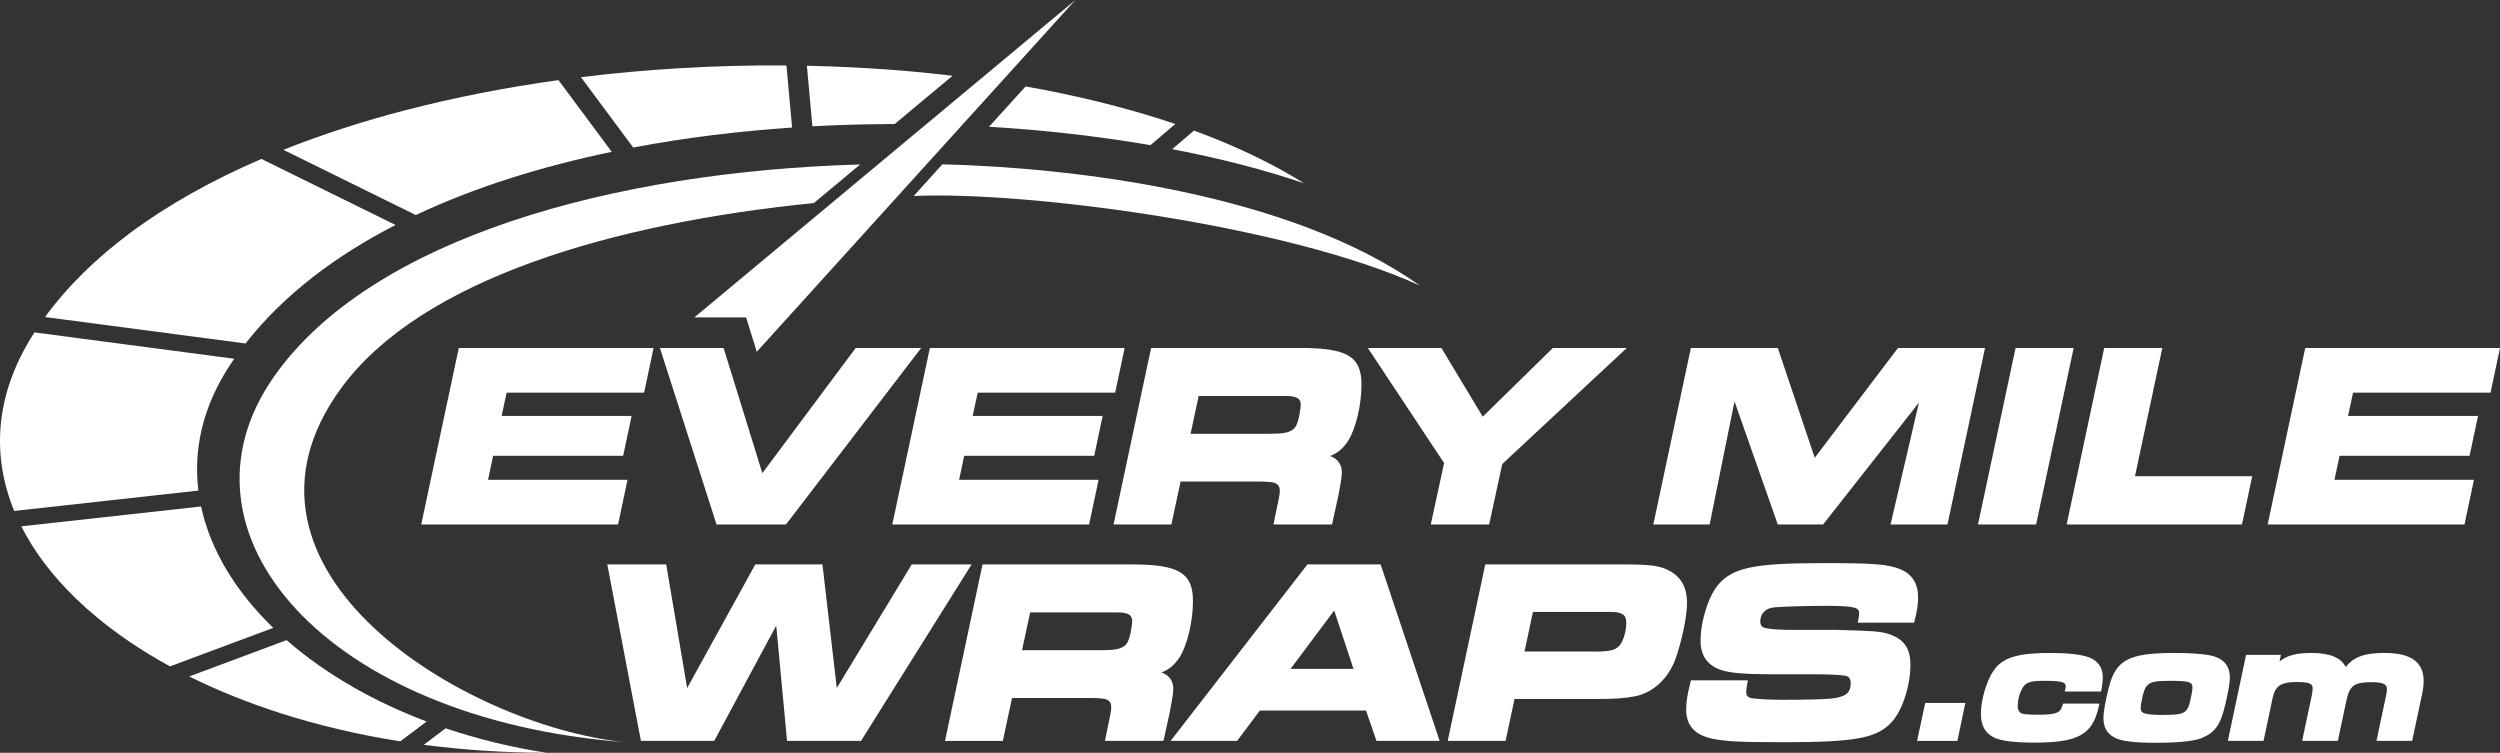
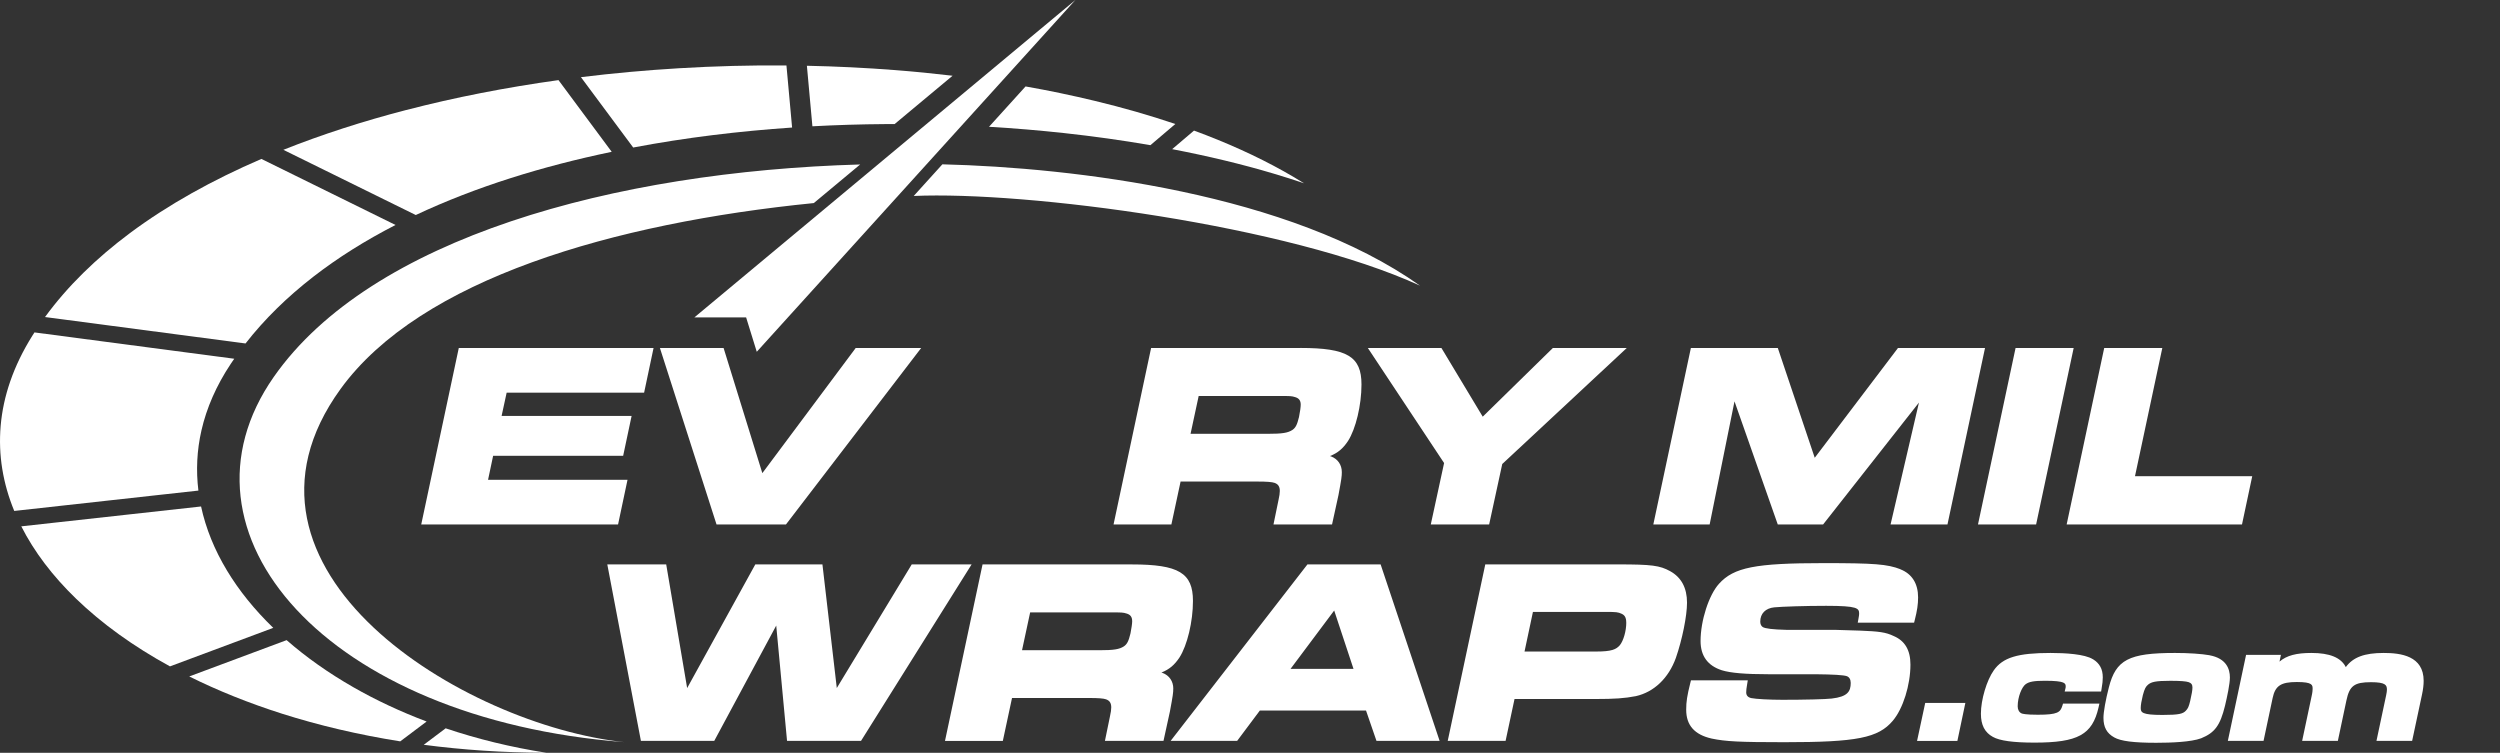
<svg xmlns="http://www.w3.org/2000/svg" id="Layer_1" viewBox="0 0 861.89 259.53">
  <rect x="0" y="0" width="861.89" height="259.53" fill="#333333" stroke="none" />
  <defs>
    <style>.cls-1,.cls-2{fill:#fff;}.cls-2{fill-rule:evenodd;}</style>
  </defs>
  <path class="cls-1" d="M334.97,194.58l-38.13,60.85h-25.5l-3.73-39.76-21.37,39.76h-25.28l-11.59-60.85h20.31l7.22,42.64,23.5-42.64h23.14l4.95,42.62,25.84-42.62h20.64Zm69.52,42.8c0,1.43-.1,2.27-1.16,7.94l-2.21,10.11h-20.19l1.76-8.57c.27-1.18,.42-2.22,.42-2.96,0-1.5-.53-2.34-1.78-2.8-.87-.32-2.71-.46-5.8-.46h-26.63l-3.17,14.8h-19.94l12.95-60.85h51.49c16.13,0,21.05,2.94,21.05,12.59,0,7.11-1.96,15.32-4.66,19.51-1.69,2.54-3.45,4.07-6.21,5.17,.13,.04,.26,.09,.4,.13,2.32,.88,3.69,2.9,3.69,5.4Zm-14.17-23.25c0-1.41-.58-2.21-1.89-2.6-1.27-.4-1.67-.4-5.51-.4h-27.77l-2.8,13.04h26.7c4.88,0,6.85-.31,8.41-1.33,1.11-.76,1.63-1.77,2.28-4.47,.36-1.82,.59-3.42,.59-4.24Zm85.66-19.55l20.34,60.85h-21.77l-3.61-10.48h-36.59l-7.84,10.48h-22.93l47.17-60.85h25.23Zm-9.35,36.02l-6.66-20.12-15.05,20.12h21.71Zm114.98-22.81c0,4.54-1.65,12.71-3.84,19.02-2.51,6.98-7.54,11.79-13.8,13.19-3.87,.75-7.25,.99-13.97,.99h-27.86l-3.08,14.44h-19.95l12.95-60.85h45.77c11.55,0,14.4,.37,17.95,2.33,3.87,2.13,5.83,5.78,5.83,10.87Zm-20.95,6.87c0-1.95-.66-2.64-1.66-3.09-1.19-.52-1.7-.61-5.38-.61h-25.13l-2.9,13.66h24.68c5.35,0,6.9-.71,8.19-2.19,1.25-1.56,2.21-4.92,2.21-7.77Zm94.52-18.42c-4.5-1.74-8.96-2.1-26.54-2.1-23.5,0-30.9,1.47-36.01,7.13-3.5,3.87-6.35,12.72-6.35,19.73,0,5.13,2.47,8.52,7.34,10.08,2.99,.93,8.1,1.37,16.08,1.37h16.19q9.16,.09,10.77,.65c.89,.3,1.39,1.15,1.39,2.35,0,2.93-1.07,4.75-6.56,5.38-2.06,.25-9.35,.43-16.96,.43-4.47,0-9.21-.26-10.78-.59-1.15-.26-1.73-.92-1.73-1.97,0-.78,.07-1.32,.34-2.91l.2-1.23h-19.59l-.2,.8c-1.13,4.53-1.44,6.53-1.44,9.33,0,5.35,2.86,8.59,8.76,9.93,4.77,1.01,9.69,1.26,25.05,1.26,25.06,0,32.41-1.46,37.44-7.42,3.51-4.16,6.06-12.3,6.06-19.35,0-4.97-1.91-8.2-5.79-9.84-2.74-1.32-5.06-1.6-11.6-1.86-4.54-.17-7.65-.27-8.76-.27h-16.67q-6.88-.17-8.11-.97c-.54-.36-.85-1.04-.85-1.85,0-2.8,1.82-4.64,4.86-4.94,2.7-.25,10.53-.52,17.87-.52,10.9,0,11.36,.84,11.36,2.73,0,.34-.07,.89-.25,1.84l-.23,1.24h19.43l.2-.79c.85-3.31,1.18-5.53,1.18-7.92,0-4.78-2.12-8.14-6.13-9.7Z" />
  <g>
    <path class="cls-2" d="M146.1,256.77c13.38,1.76,27.37,2.71,41.83,2.75h.47c-12.22-1.89-23.86-4.76-34.76-8.43l-7.54,5.67Z" />
    <path class="cls-2" d="M121.78,236.9c-8.51-4.87-16.23-10.32-22.97-16.21l-33.57,12.52c9.8,4.87,20.52,9.19,32.02,12.85,12.66,4.02,26.29,7.24,40.72,9.53l9.1-6.84c-9.05-3.42-17.52-7.39-25.3-11.85Z" />
    <path class="cls-2" d="M78.25,196.69c-4.27-7.08-7.3-14.49-8.93-22.08l-61.98,6.85c4.44,8.77,10.82,17.15,18.89,24.95,8.87,8.58,19.77,16.44,32.37,23.33l35.61-13.28c-6.43-6.21-11.8-12.86-15.96-19.77Z" />
    <path class="cls-2" d="M68.4,169.13c-.85-6.87-.53-13.84,1.06-20.79,1.76-7.67,5.08-15.36,10.11-22.92h0c.34-.52,.74-1.1,1.19-1.74L11.88,114.6c-.28,.44-.55,.85-.79,1.24C4.63,126.18,1.11,136.58,.23,146.8c-.87,10.02,.78,19.88,4.68,29.35l49.99-5.53,13.51-1.49Z" />
    <path class="cls-2" d="M139.94,37.95c-14.79,3.84-28.96,8.41-42.25,13.7l45.65,22.48c10.33-4.86,21.32-9.1,32.8-12.75,11.12-3.54,22.76-6.54,34.75-9.04l-18.35-24.72c-18.05,2.51-35.72,5.95-52.6,10.34Z" />
    <path class="cls-2" d="M200.28,26.6l18.02,24.26c9.02-1.71,18.17-3.13,27.36-4.27,9.09-1.13,18.25-2,27.42-2.62l-1.95-21.41c-12.26-.1-24.66,.23-37.07,.97-11.36,.68-22.65,1.7-33.78,3.07Z" />
    <path class="cls-2" d="M278.18,22.66l1.9,20.88c8.32-.45,16.69-.7,25.06-.76,1.09,0,2.18-.01,3.27,0l20-16.67c-6.52-.77-13.15-1.43-19.88-1.95-10.05-.78-20.19-1.28-30.35-1.49Z" />
    <path class="cls-2" d="M377.45,34.78c-7.77-1.87-15.74-3.54-23.88-4.98l-12.6,13.91c8.73,.51,17.35,1.24,25.82,2.16,10.21,1.11,20.18,2.51,29.82,4.18l8.59-7.3c-8.76-2.97-18.04-5.63-27.75-7.97Z" />
    <path class="cls-2" d="M442.52,59.02c-9.36-5.23-19.72-9.9-30.88-14l-7.53,6.4c12.33,2.37,24.05,5.18,34.93,8.42,3.6,1.07,7.12,2.19,10.53,3.35-2.28-1.43-4.63-2.82-7.05-4.17Z" />
    <path class="cls-2" d="M107.93,95.47c8.56-6.64,18.1-12.61,28.43-17.91l-46.24-22.77c-16.88,7.27-32.19,15.79-45.32,25.57-11.61,8.66-21.52,18.3-29.28,28.94l69.13,9.11c6.58-8.43,14.42-16.06,23.29-22.94Z" />
  </g>
  <path class="cls-2" d="M489.57,98.49c-45.59-20.92-135.76-32.64-174.56-30.93l9.88-10.91c45.4,1.13,119.75,9.96,164.68,41.84Zm-395.18,31.45c-37.64,53.84,18.06,117.95,120.86,125.92-55.02-5.77-143.17-59.24-97.84-121.76,27.49-37.92,94.2-57.2,163.16-64.09l15.98-13.31c-84.95,2.43-168.73,25.43-202.16,73.24Z" />
  <polygon class="cls-2" points="249.46 109.43 257.23 109.43 259.53 116.86 260.9 121.28 370.74 0 239.38 109.43 249.46 109.43" />
  <g>
    <polygon class="cls-1" points="145.22 180.82 213.08 180.82 216.34 165.42 168.26 165.42 170.01 157.13 214.84 157.13 217.75 143.4 172.93 143.4 174.67 135.38 222.06 135.38 225.32 119.97 158.17 119.97 145.22 180.82" />
    <polygon class="cls-1" points="295.01 119.97 262.82 163.12 249.46 119.97 227.51 119.97 247.03 180.82 270.96 180.82 317.58 119.97 295.01 119.97" />
-     <polygon class="cls-1" points="377.24 157.13 380.15 143.4 335.33 143.4 337.08 135.38 384.46 135.38 387.73 119.97 320.58 119.97 307.62 180.82 375.48 180.82 378.74 165.42 330.66 165.42 332.41 157.13 377.24 157.13" />
    <path class="cls-1" d="M448.34,119.97h-51.49l-12.95,60.85h19.94l3.17-14.8h26.63c3.09,0,4.93,.15,5.8,.46,1.25,.46,1.78,1.3,1.78,2.8,0,.74-.15,1.78-.42,2.96l-1.76,8.57h20.19l2.21-10.11c1.06-5.67,1.16-6.51,1.16-7.94,0-2.5-1.37-4.51-3.69-5.4-.14-.05-.27-.09-.4-.13,2.77-1.1,4.52-2.63,6.21-5.17,2.7-4.19,4.66-12.39,4.66-19.51,0-9.65-4.92-12.59-21.05-12.59Zm-35.08,16.55h27.77c3.84,0,4.24,0,5.51,.4,1.31,.39,1.89,1.19,1.89,2.6,0,.82-.22,2.42-.59,4.24-.65,2.7-1.17,3.71-2.28,4.47-1.56,1.02-3.53,1.33-8.41,1.33h-26.7l2.8-13.04Z" />
    <polygon class="cls-1" points="511.18 143.65 496.94 119.97 471.57 119.97 497.86 159.64 493.27 180.82 513.39 180.82 517.91 159.97 560.84 119.97 535.36 119.97 511.18 143.65" />
    <polygon class="cls-1" points="654.34 119.97 625.64 157.82 612.91 119.97 582.94 119.97 569.99 180.82 589.41 180.82 597.98 138.37 612.9 180.82 628.52 180.82 661.57 138.79 651.78 180.82 671.4 180.82 684.35 119.97 654.34 119.97" />
    <polygon class="cls-1" points="694.88 119.97 681.92 180.82 701.96 180.82 714.91 119.97 694.88 119.97" />
    <polygon class="cls-1" points="745.47 119.97 725.44 119.97 712.49 180.82 772.94 180.82 776.47 164.18 736.05 164.18 745.47 119.97" />
-     <polygon class="cls-1" points="858.63 135.38 861.89 119.97 794.74 119.97 781.79 180.82 849.64 180.82 852.91 165.42 804.82 165.42 806.58 157.13 851.4 157.13 854.32 143.4 809.5 143.4 811.24 135.38 858.63 135.38" />
  </g>
  <g>
    <polygon class="cls-1" points="660.92 255.43 674.82 255.43 677.57 242.34 663.73 242.34 660.92 255.43" />
    <path class="cls-1" d="M721.55,227.28c-2.85-1.79-9.52-2.17-14.61-2.17-11.35,0-16.47,1.57-19.57,5.99-2.45,3.45-4.44,10.16-4.44,14.95,0,3.91,1.32,6.46,4.13,8,2.33,1.32,7.02,1.97,14.33,1.97,15,0,19.96-2.73,22.1-12.15l.29-1.29h-12.54l-.23,.74c-.69,2.24-1.6,3.09-8.43,3.09-4.23,0-5.36-.34-5.6-.45-.86-.37-1.37-1.28-1.37-2.45,0-3.27,1.43-6.63,2.71-7.6,1.2-.9,2.89-1.21,6.69-1.21,7.15,0,7.15,.91,7.15,2.07,0,.18-.02,.3-.03,.34l-.32,1.31h12.56l.15-.87c.32-1.85,.43-2.87,.43-4.02,0-2.85-1.08-4.84-3.38-6.26Z" />
    <path class="cls-1" d="M761.78,225.9h-.01c-2.72-.49-7.29-.79-11.93-.79-15.9,0-20.38,2.33-22.8,11.88-1.11,4.28-1.86,8.49-1.86,10.48,0,3.25,1.15,5.34,3.72,6.76,2.24,1.28,6.7,1.85,14.45,1.85,5.17,0,12.05-.27,15.5-1.55,4.72-1.92,6.57-4.43,8.24-11.24,.77-3.24,1.68-7.56,1.68-9.74,0-2.89-1.21-6.56-7-7.64Zm-6.65,15.55c-.52,2.22-.82,2.8-1.52,3.54-1.01,1.1-2.38,1.49-8.08,1.49-7.15,0-7.5-.88-7.5-2.43,0-.93,.27-2.54,.73-4.39,.62-2.31,1.02-2.97,1.83-3.65,1.12-.9,2.5-1.3,7.65-1.3,3.35,0,5.42,.15,6.32,.47,.92,.32,1.3,.85,1.3,1.84,0,.85-.28,2.54-.74,4.42Z" />
    <path class="cls-1" d="M821.78,225.11c-6.56,0-10.54,1.44-13.05,4.88-1.64-3.28-5.55-4.88-11.86-4.88-5.14,0-8.53,.86-11,2.99l.49-2.34h-12.01l-6.29,29.67h12.31l3.13-14.76c.89-4.24,2.84-5.54,8.35-5.54s5.44,1.07,5.44,2.43c0,.31-.04,1.19-.39,2.67l-3.22,15.2h12.31l2.95-13.94c1.07-5.07,2.73-6.3,8.47-6.3,5.11,0,5.5,1.03,5.5,2.6,0,.36-.1,1.16-.27,1.91l-3.34,15.73h12.3l3.42-16.06c.37-1.72,.55-3.28,.55-4.65,0-8.61-7.88-9.61-13.8-9.61Z" />
  </g>
</svg>